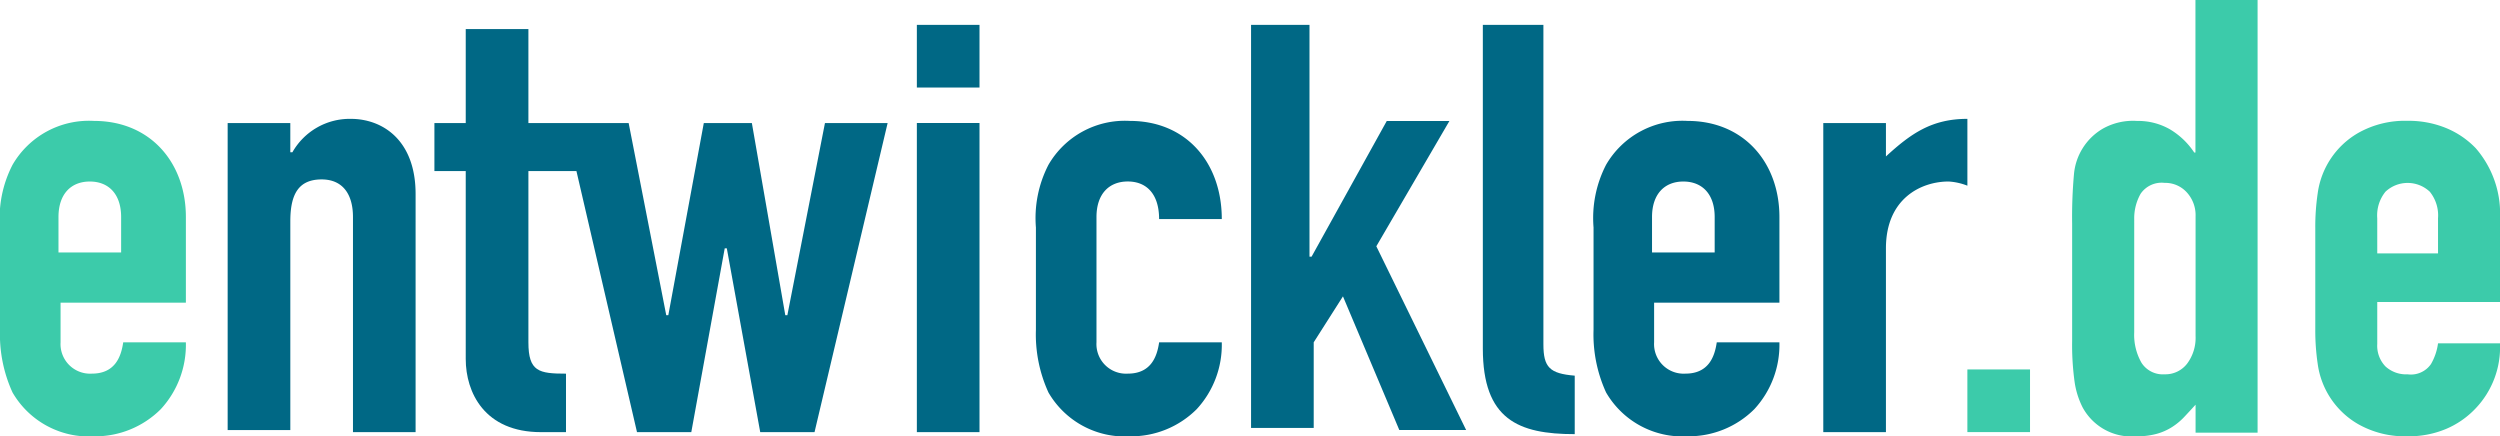
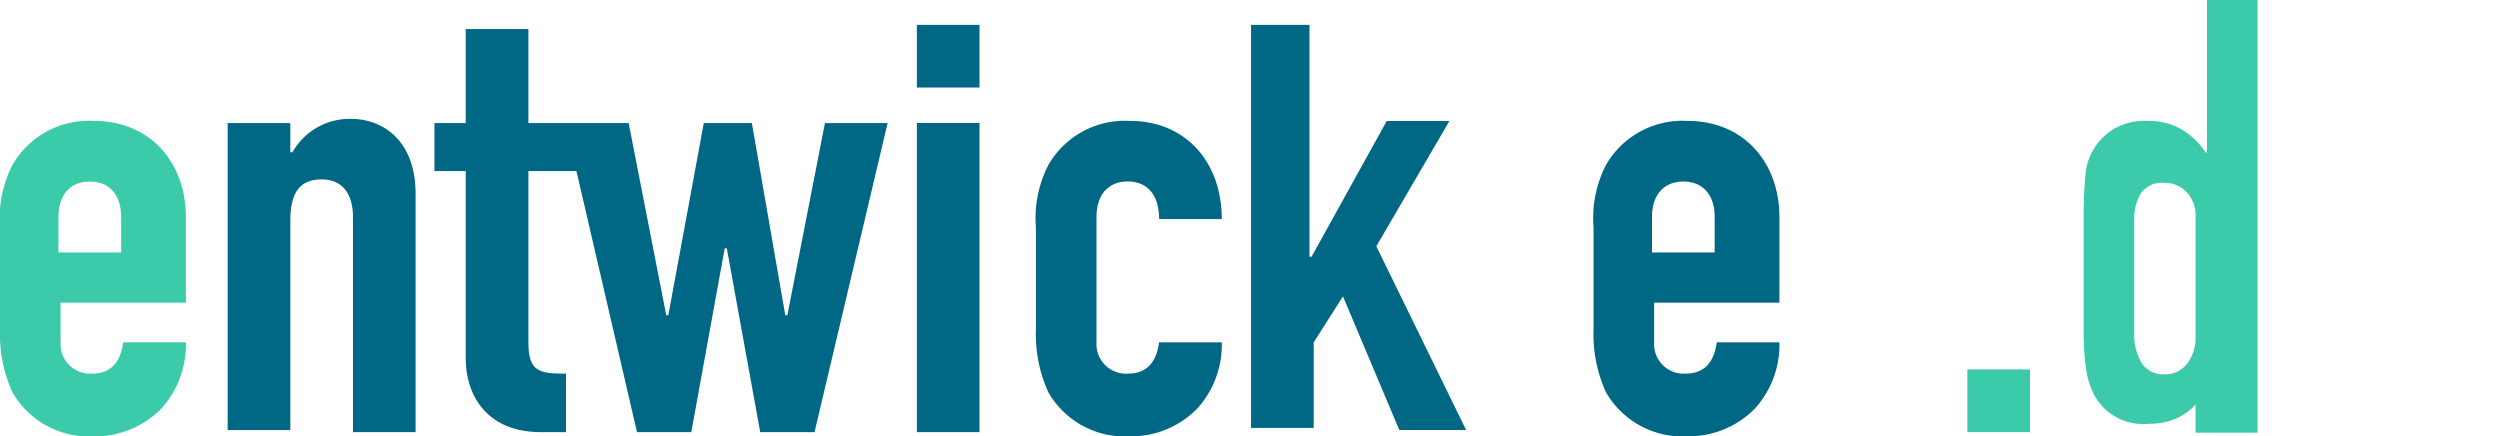
<svg xmlns="http://www.w3.org/2000/svg" width="184.675" height="32.229" viewBox="0 0 184.675 32.229">
  <g id="Gruppe_38775" data-name="Gruppe 38775" transform="translate(-46 -184.615)">
    <path id="Pfad_1" data-name="Pfad 1" d="M45.174,21.868v3.086a2.186,2.186,0,0,0,2.314,2.314c1.7,0,2.16-1.234,2.314-2.314h4.628a7.007,7.007,0,0,1-1.851,4.937A6.863,6.863,0,0,1,47.643,31.9a6.519,6.519,0,0,1-6.017-3.24,10.3,10.3,0,0,1-.926-4.628v-7.56a8.586,8.586,0,0,1,.926-4.628A6.52,6.52,0,0,1,47.643,8.6c4.166,0,6.788,3.086,6.788,7.1v6.325H45.174Zm0-3.548h4.474V15.7c0-1.7-.926-2.623-2.314-2.623S45.02,14,45.02,15.7V18.32Z" transform="translate(5.3 184.947)" fill="#3ccbaa" />
    <path id="Pfad_2" data-name="Pfad 2" d="M51.6,8.809h4.628v2.16h.154A4.867,4.867,0,0,1,60.7,8.5c2.314,0,4.783,1.543,4.783,5.554V31.642H60.857V15.751c0-1.7-.771-2.777-2.314-2.777-1.7,0-2.314,1.08-2.314,3.086V31.488H51.6Z" transform="translate(11.217 184.895)" fill="#006885" />
    <path id="Pfad_3" data-name="Pfad 3" d="M90.35,11.143,87.573,25.336h-.154L84.95,11.143H81.4L78.779,25.336h-.154L75.848,11.143H68.443V4.2H63.814v6.943H61.5v3.548h2.314V28.576c0,2.468,1.389,5.4,5.554,5.4H71.22v-4.32c-2.006,0-2.777-.154-2.777-2.314V14.691h3.548l4.474,19.285h4.011L82.945,20.4H83.1l2.468,13.577h4.011l5.4-22.833Z" transform="translate(16.59 182.561)" fill="#006885" />
    <path id="Pfad_4" data-name="Pfad 4" d="M84.6,4h4.628V8.628H84.6Zm0,7.251h4.628V34.084H84.6Z" transform="translate(29.128 182.451)" fill="#006885" />
    <path id="Pfad_5" data-name="Pfad 5" d="M94.774,24.954a2.186,2.186,0,0,0,2.314,2.314c1.7,0,2.16-1.234,2.314-2.314h4.628a7.007,7.007,0,0,1-1.851,4.937A6.863,6.863,0,0,1,97.243,31.9a6.519,6.519,0,0,1-6.017-3.24,10.3,10.3,0,0,1-.926-4.628v-7.56a8.585,8.585,0,0,1,.926-4.628A6.519,6.519,0,0,1,97.243,8.6c4.166,0,6.788,3.086,6.788,7.251H99.4c0-1.851-.926-2.777-2.314-2.777S94.774,14,94.774,15.7v9.257Z" transform="translate(32.223 184.947)" fill="#006885" />
    <path id="Pfad_6" data-name="Pfad 6" d="M100.4,4h4.628V21.125h.154L110.737,11.1h4.628l-5.4,9.257L116.6,33.93h-4.937L107.5,24.056l-2.16,3.394v6.325h-4.628V4Z" transform="translate(37.704 182.451)" fill="#006885" />
-     <path id="Pfad_7" data-name="Pfad 7" d="M111.6,4h4.628V27.6c0,1.7.463,2.16,2.314,2.314v4.32c-4.165,0-6.788-1.08-6.788-6.325V4Z" transform="translate(43.783 182.451)" fill="#006885" />
    <path id="Pfad_8" data-name="Pfad 8" d="M121.474,21.868v3.086a2.186,2.186,0,0,0,2.314,2.314c1.7,0,2.16-1.234,2.314-2.314h4.628a7.007,7.007,0,0,1-1.851,4.937,6.863,6.863,0,0,1-4.937,2.006,6.52,6.52,0,0,1-6.017-3.24A10.3,10.3,0,0,1,117,24.028v-7.56a8.586,8.586,0,0,1,.926-4.628,6.52,6.52,0,0,1,6.017-3.24c4.165,0,6.788,3.086,6.788,7.1v6.325h-9.257Zm0-3.548h4.474V15.7c0-1.7-.926-2.623-2.314-2.623S121.32,14,121.32,15.7V18.32Z" transform="translate(46.715 184.947)" fill="#006885" />
-     <path id="Pfad_9" data-name="Pfad 9" d="M128,8.809h4.628v2.468c1.851-1.7,3.394-2.777,6.017-2.777v4.937a4.5,4.5,0,0,0-1.389-.309c-2.006,0-4.628,1.234-4.628,4.937V31.642H128Z" transform="translate(52.686 184.895)" fill="#006885" />
    <rect id="Rechteck_1" data-name="Rechteck 1" width="4.628" height="4.628" transform="translate(191.33 211.906)" fill="#3ccbaa" />
-     <path id="Pfad_17422" data-name="Pfad 17422" d="M195.519,316.84v-2.065q-.449.494-.852.921a4.706,4.706,0,0,1-.9.74,4.2,4.2,0,0,1-1.122.493,5.41,5.41,0,0,1-1.481.18,4.108,4.108,0,0,1-4-2.155,6.076,6.076,0,0,1-.584-1.884,19.859,19.859,0,0,1-.179-3.008V301.4a35.26,35.26,0,0,1,.134-3.636,4.339,4.339,0,0,1,2.109-3.365,4.55,4.55,0,0,1,2.559-.584,4.731,4.731,0,0,1,2.4.606,5.546,5.546,0,0,1,1.818,1.729h.089V284.881H200.1V316.84Zm-4.533-7.406a4.164,4.164,0,0,0,.538,2.245,1.872,1.872,0,0,0,1.707.852,2.024,2.024,0,0,0,1.661-.784,3.177,3.177,0,0,0,.627-2.043v-8.842a2.487,2.487,0,0,0-.65-1.772,2.145,2.145,0,0,0-1.638-.7,1.877,1.877,0,0,0-1.773.807,3.674,3.674,0,0,0-.471,1.886Z" transform="translate(12.668 -100.266)" fill="#3ccbaa" />
-     <path id="Pfad_17423" data-name="Pfad 17423" d="M214.106,305.248h-9.067v3.1a2.2,2.2,0,0,0,.606,1.661,2.26,2.26,0,0,0,1.639.583,1.8,1.8,0,0,0,1.727-.763,4.144,4.144,0,0,0,.517-1.526h4.578a6.554,6.554,0,0,1-1.84,4.847,6.456,6.456,0,0,1-2.155,1.481,7.112,7.112,0,0,1-2.827.539,7.015,7.015,0,0,1-3.659-.9,6.075,6.075,0,0,1-2.984-4.443,16.82,16.82,0,0,1-.18-2.559v-7.5a16.837,16.837,0,0,1,.18-2.558,6.082,6.082,0,0,1,2.984-4.444,7.015,7.015,0,0,1,3.659-.9,7.281,7.281,0,0,1,2.85.538,6.415,6.415,0,0,1,2.177,1.482,7.359,7.359,0,0,1,1.8,5.072Zm-9.067-3.59h4.489v-2.6a2.778,2.778,0,0,0-.607-1.954,2.39,2.39,0,0,0-3.277,0,2.778,2.778,0,0,0-.606,1.954Z" transform="translate(16.569 -98.326)" fill="#3ccbaa" />
+     <path id="Pfad_17422" data-name="Pfad 17422" d="M195.519,316.84v-2.065a4.706,4.706,0,0,1-.9.74,4.2,4.2,0,0,1-1.122.493,5.41,5.41,0,0,1-1.481.18,4.108,4.108,0,0,1-4-2.155,6.076,6.076,0,0,1-.584-1.884,19.859,19.859,0,0,1-.179-3.008V301.4a35.26,35.26,0,0,1,.134-3.636,4.339,4.339,0,0,1,2.109-3.365,4.55,4.55,0,0,1,2.559-.584,4.731,4.731,0,0,1,2.4.606,5.546,5.546,0,0,1,1.818,1.729h.089V284.881H200.1V316.84Zm-4.533-7.406a4.164,4.164,0,0,0,.538,2.245,1.872,1.872,0,0,0,1.707.852,2.024,2.024,0,0,0,1.661-.784,3.177,3.177,0,0,0,.627-2.043v-8.842a2.487,2.487,0,0,0-.65-1.772,2.145,2.145,0,0,0-1.638-.7,1.877,1.877,0,0,0-1.773.807,3.674,3.674,0,0,0-.471,1.886Z" transform="translate(12.668 -100.266)" fill="#3ccbaa" />
  </g>
</svg>